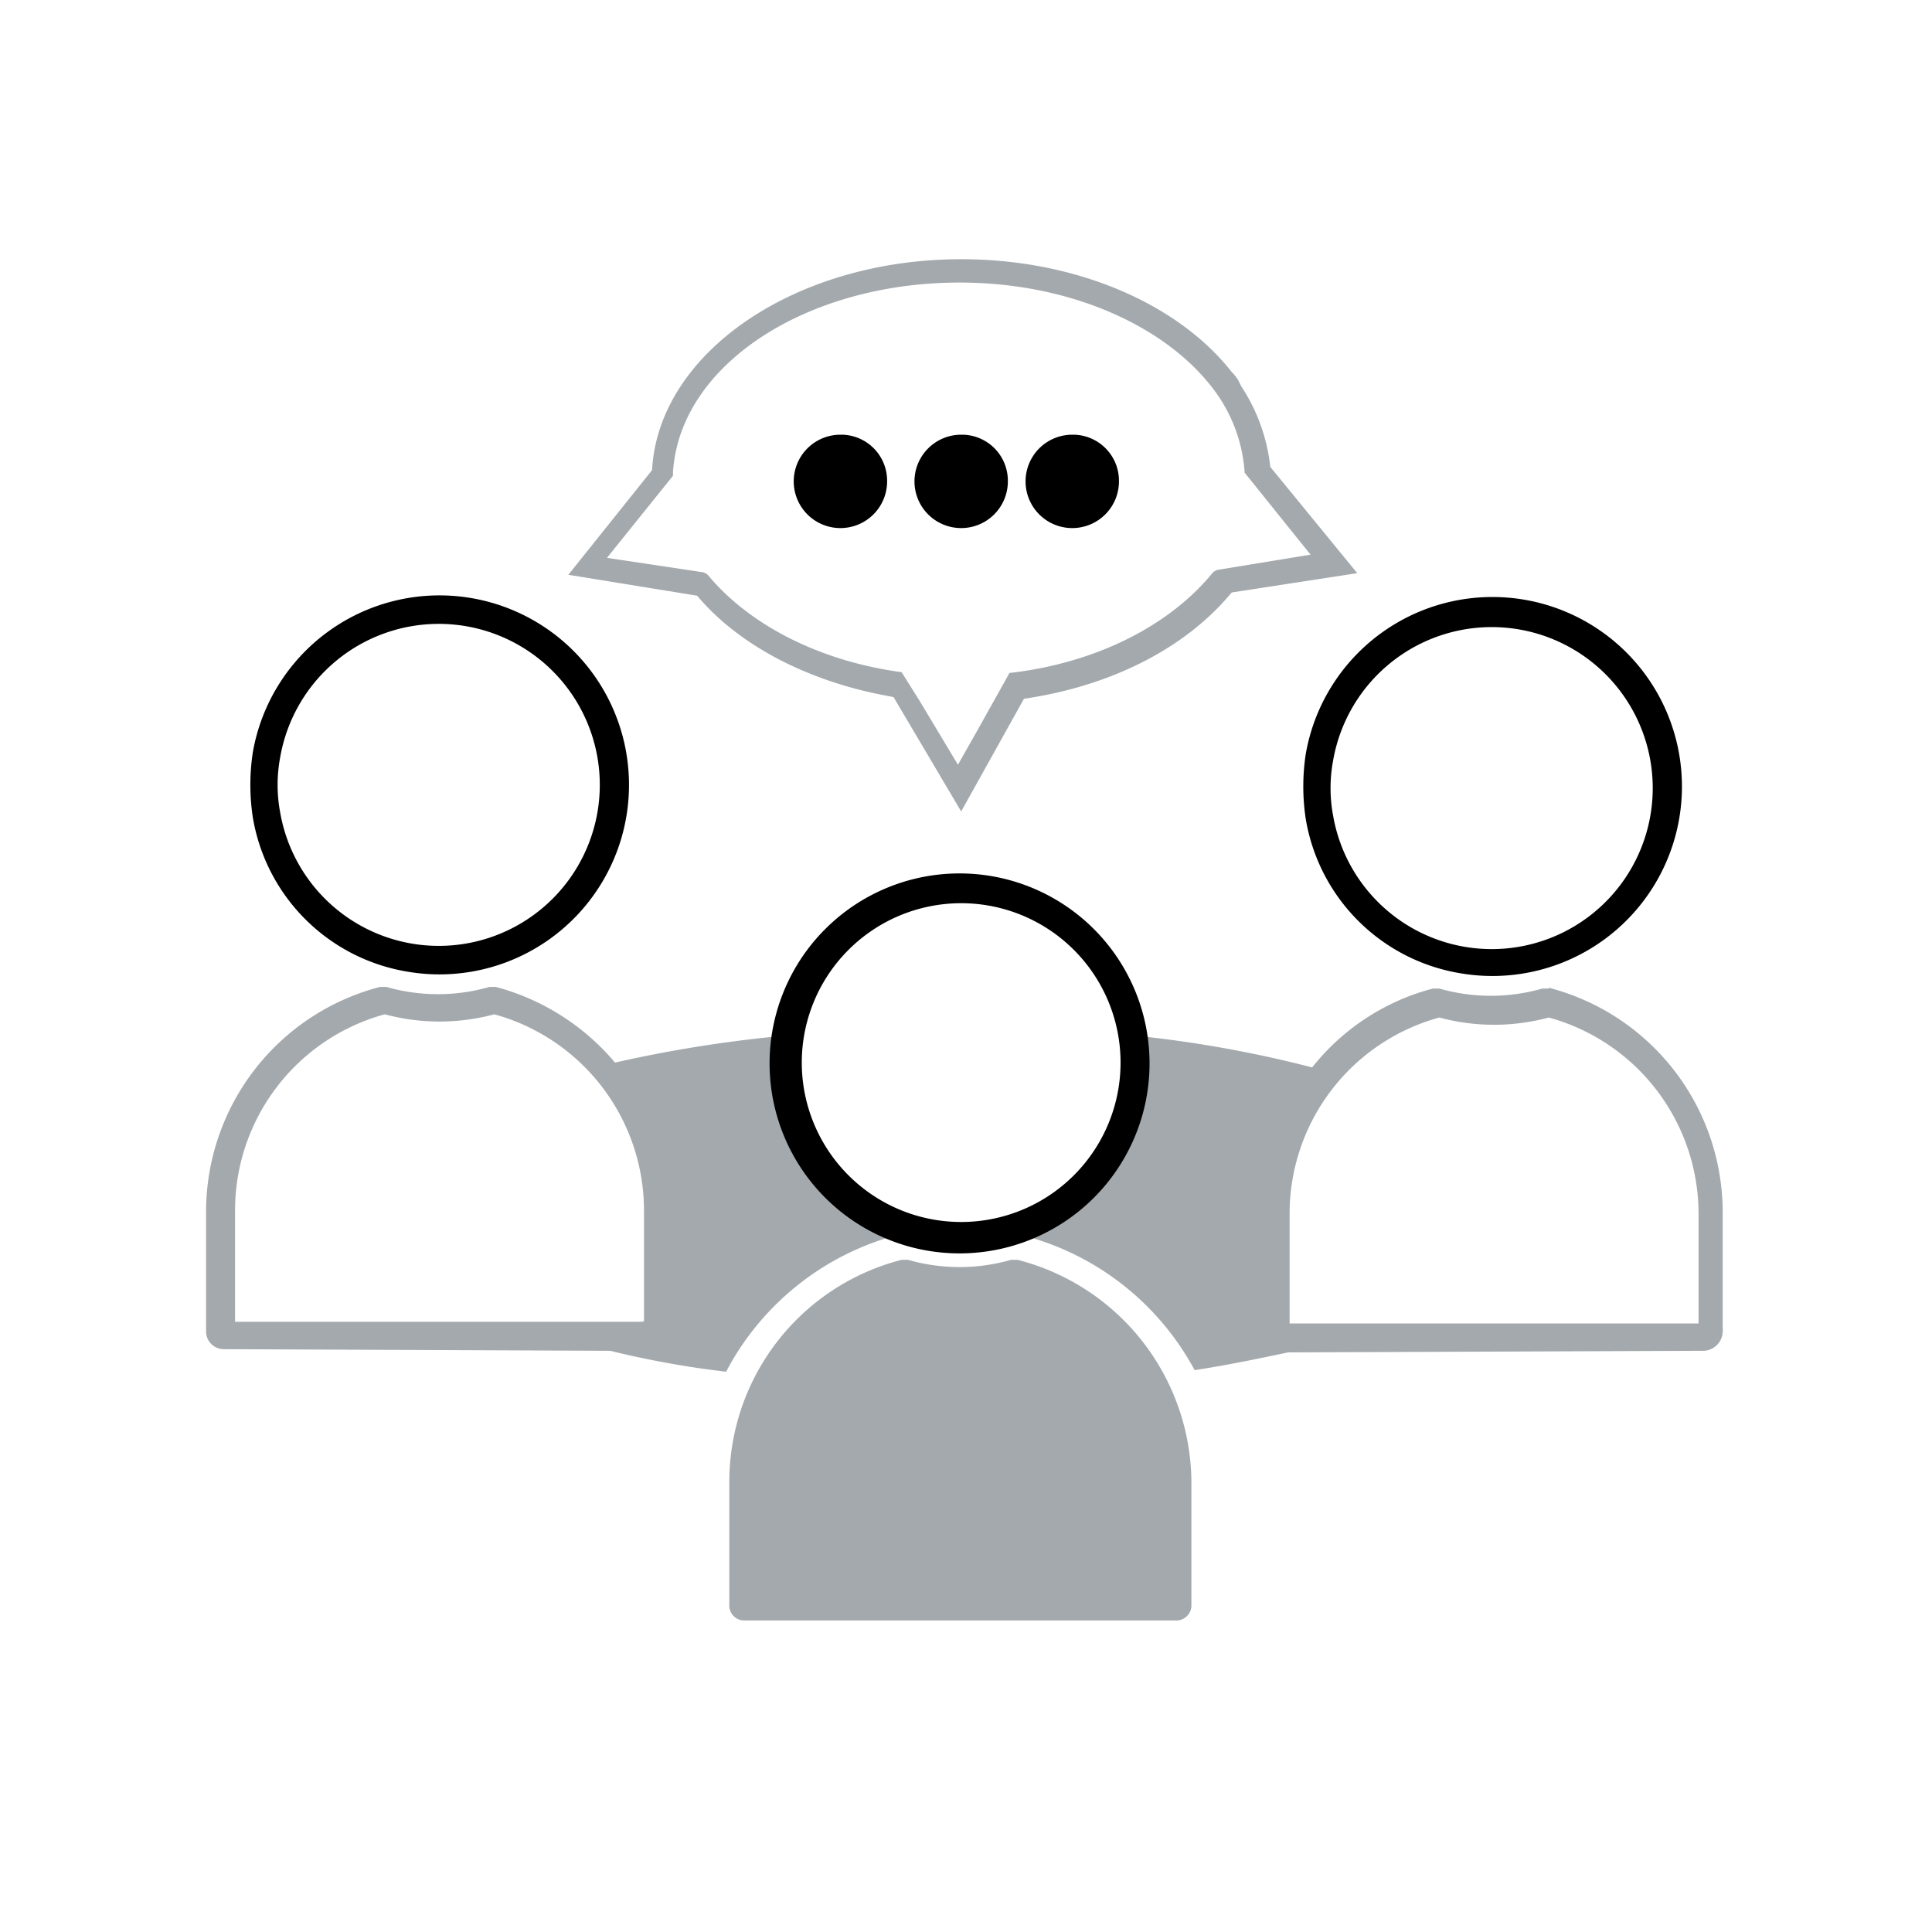
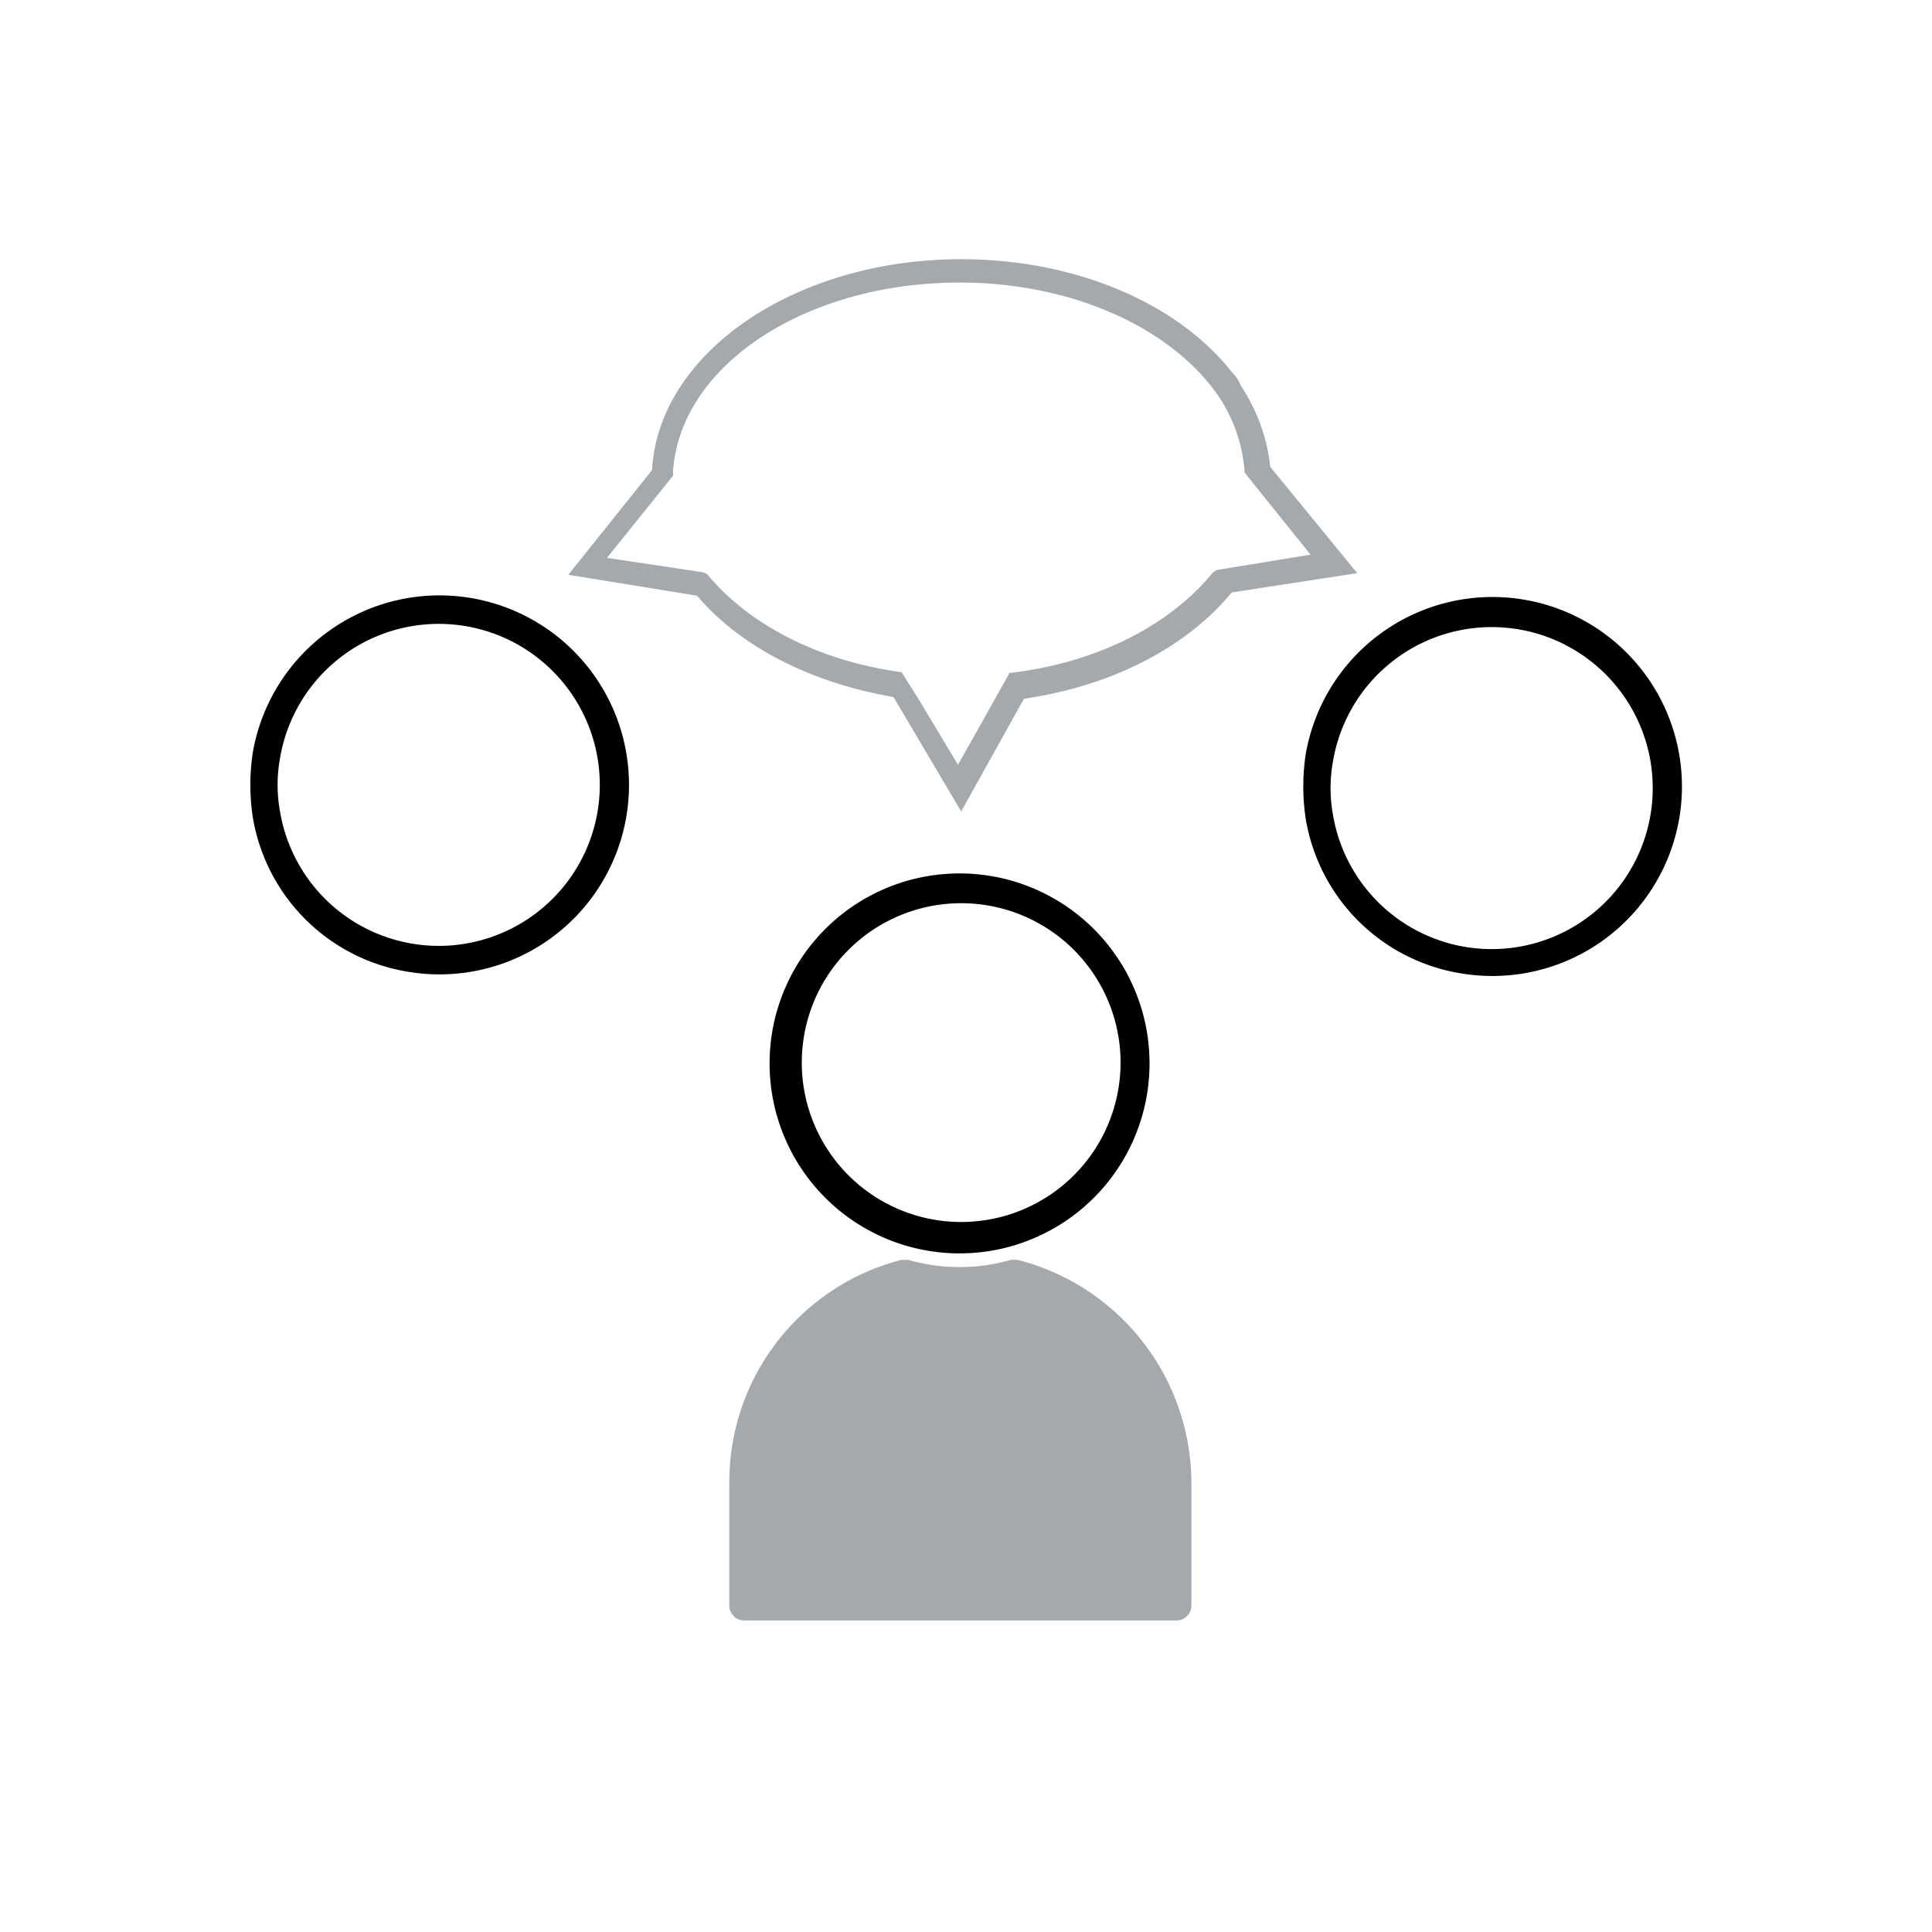
<svg xmlns="http://www.w3.org/2000/svg" id="Layer_1" data-name="Layer 1" viewBox="0 0 120 120">
  <defs>
    <style>.cls-1{fill:#000000;}.cls-2{fill:#a4a9ad;}</style>
  </defs>
  <path class="cls-1" d="M25.3,60.35a11.77,11.77,0,1,0-9.6-13.6,13.41,13.41,0,0,0,0,4A11.66,11.66,0,0,0,25.3,60.35Zm-7.9-13.3a10,10,0,1,1,0,3.4A9.25,9.25,0,0,1,17.4,47.05Zm73.3,13.4a11.77,11.77,0,1,0-9.6-13.6,13.41,13.41,0,0,0,0,4A11.66,11.66,0,0,0,90.7,60.45Zm-7.9-13.2a10,10,0,1,1,0,3.4A9.25,9.25,0,0,1,82.8,47.25Z" />
-   <path class="cls-2" d="M47.9,66a7.82,7.82,0,0,1,.1-1.6A81,81,0,0,0,38.2,66a14.59,14.59,0,0,0-7.4-4.7h-.4a11.6,11.6,0,0,1-6.4,0h-.4a14.43,14.43,0,0,0-10.8,13.9v7.5a1.1,1.1,0,0,0,1.1,1.1l24,.1a58.39,58.39,0,0,0,7.2,1.3,16.93,16.93,0,0,1,10.3-8.4A11.59,11.59,0,0,1,47.9,66Zm-8,16.1H14.6v-6.9A12.63,12.63,0,0,1,23.9,63a13.07,13.07,0,0,0,6.8,0A12.65,12.65,0,0,1,40,75.15v6.9Zm56.3-20.7h-.4a11.6,11.6,0,0,1-6.4,0H89a14.14,14.14,0,0,0-7.5,4.9,73.76,73.76,0,0,0-10.3-1.9,11.59,11.59,0,0,1-7.41,12.4,16.93,16.93,0,0,1,10.41,8.3c2-.3,3.9-.7,5.8-1.1l25.7-.1a1.23,1.23,0,0,0,1.3-1.16,1,1,0,0,0,0-.24v-7.2A14.42,14.42,0,0,0,96.2,61.35Zm9.2,20.8H80.1v-6.8a12.63,12.63,0,0,1,9.3-12.2,13.07,13.07,0,0,0,6.8,0,12.65,12.65,0,0,1,9.3,12.2v6.8Z" />
-   <path class="cls-1" d="M66.6,27a2.9,2.9,0,1,0,2.9,2.9A2.86,2.86,0,0,0,66.72,27H66.6Zm-6.9,0a2.9,2.9,0,1,0,2.9,2.9A2.86,2.86,0,0,0,59.82,27H59.7Zm-7.5,0a2.9,2.9,0,1,0,2.9,2.9A2.86,2.86,0,0,0,52.32,27H52.2Z" />
  <path class="cls-2" d="M78.9,29a11.27,11.27,0,0,0-1.8-5l-.2-.4a2.74,2.74,0,0,0-.4-.5c-3.3-4.2-9.6-7-16.8-7-10.3,0-18.8,5.8-19.2,13.1l-5.2,6.5,8,1.3c2.6,3.1,6.9,5.3,11.7,6.2l.5.1,4.2,7.1,3.9-7c5.5-.8,10.1-3.2,12.9-6.6l7.8-1.2Zm-3.3,6.4-.2.1-.1.1c-2.7,3.3-7.3,5.6-12.6,6.2l-1.9,3.4-1.3,2.3-2.4-4L56,41.75c-5.2-.7-9.5-3-12-6l-.1-.1-.2-.1-6-.9,4.1-5.1v-.2c.4-6.7,8.3-11.8,17.8-11.8,7,0,13,2.8,15.9,6.8a9.57,9.57,0,0,1,1.8,4.9v.1l4.1,5.1Z" />
  <path class="cls-1" d="M59.6,54.25a11.8,11.8,0,1,0,11.8,11.8A11.8,11.8,0,0,0,59.6,54.25ZM69.6,66a9.9,9.9,0,1,1-9.9-9.9A9.9,9.9,0,0,1,69.6,66Z" />
  <path class="cls-2" d="M63.2,78.25h-.4a11.6,11.6,0,0,1-6.4,0H56a14.23,14.23,0,0,0-10.7,13.8v7.6a.93.93,0,0,0,.87,1H73a.94.94,0,0,0,1-.87V92.05A14.34,14.34,0,0,0,63.2,78.25Z" />
</svg>